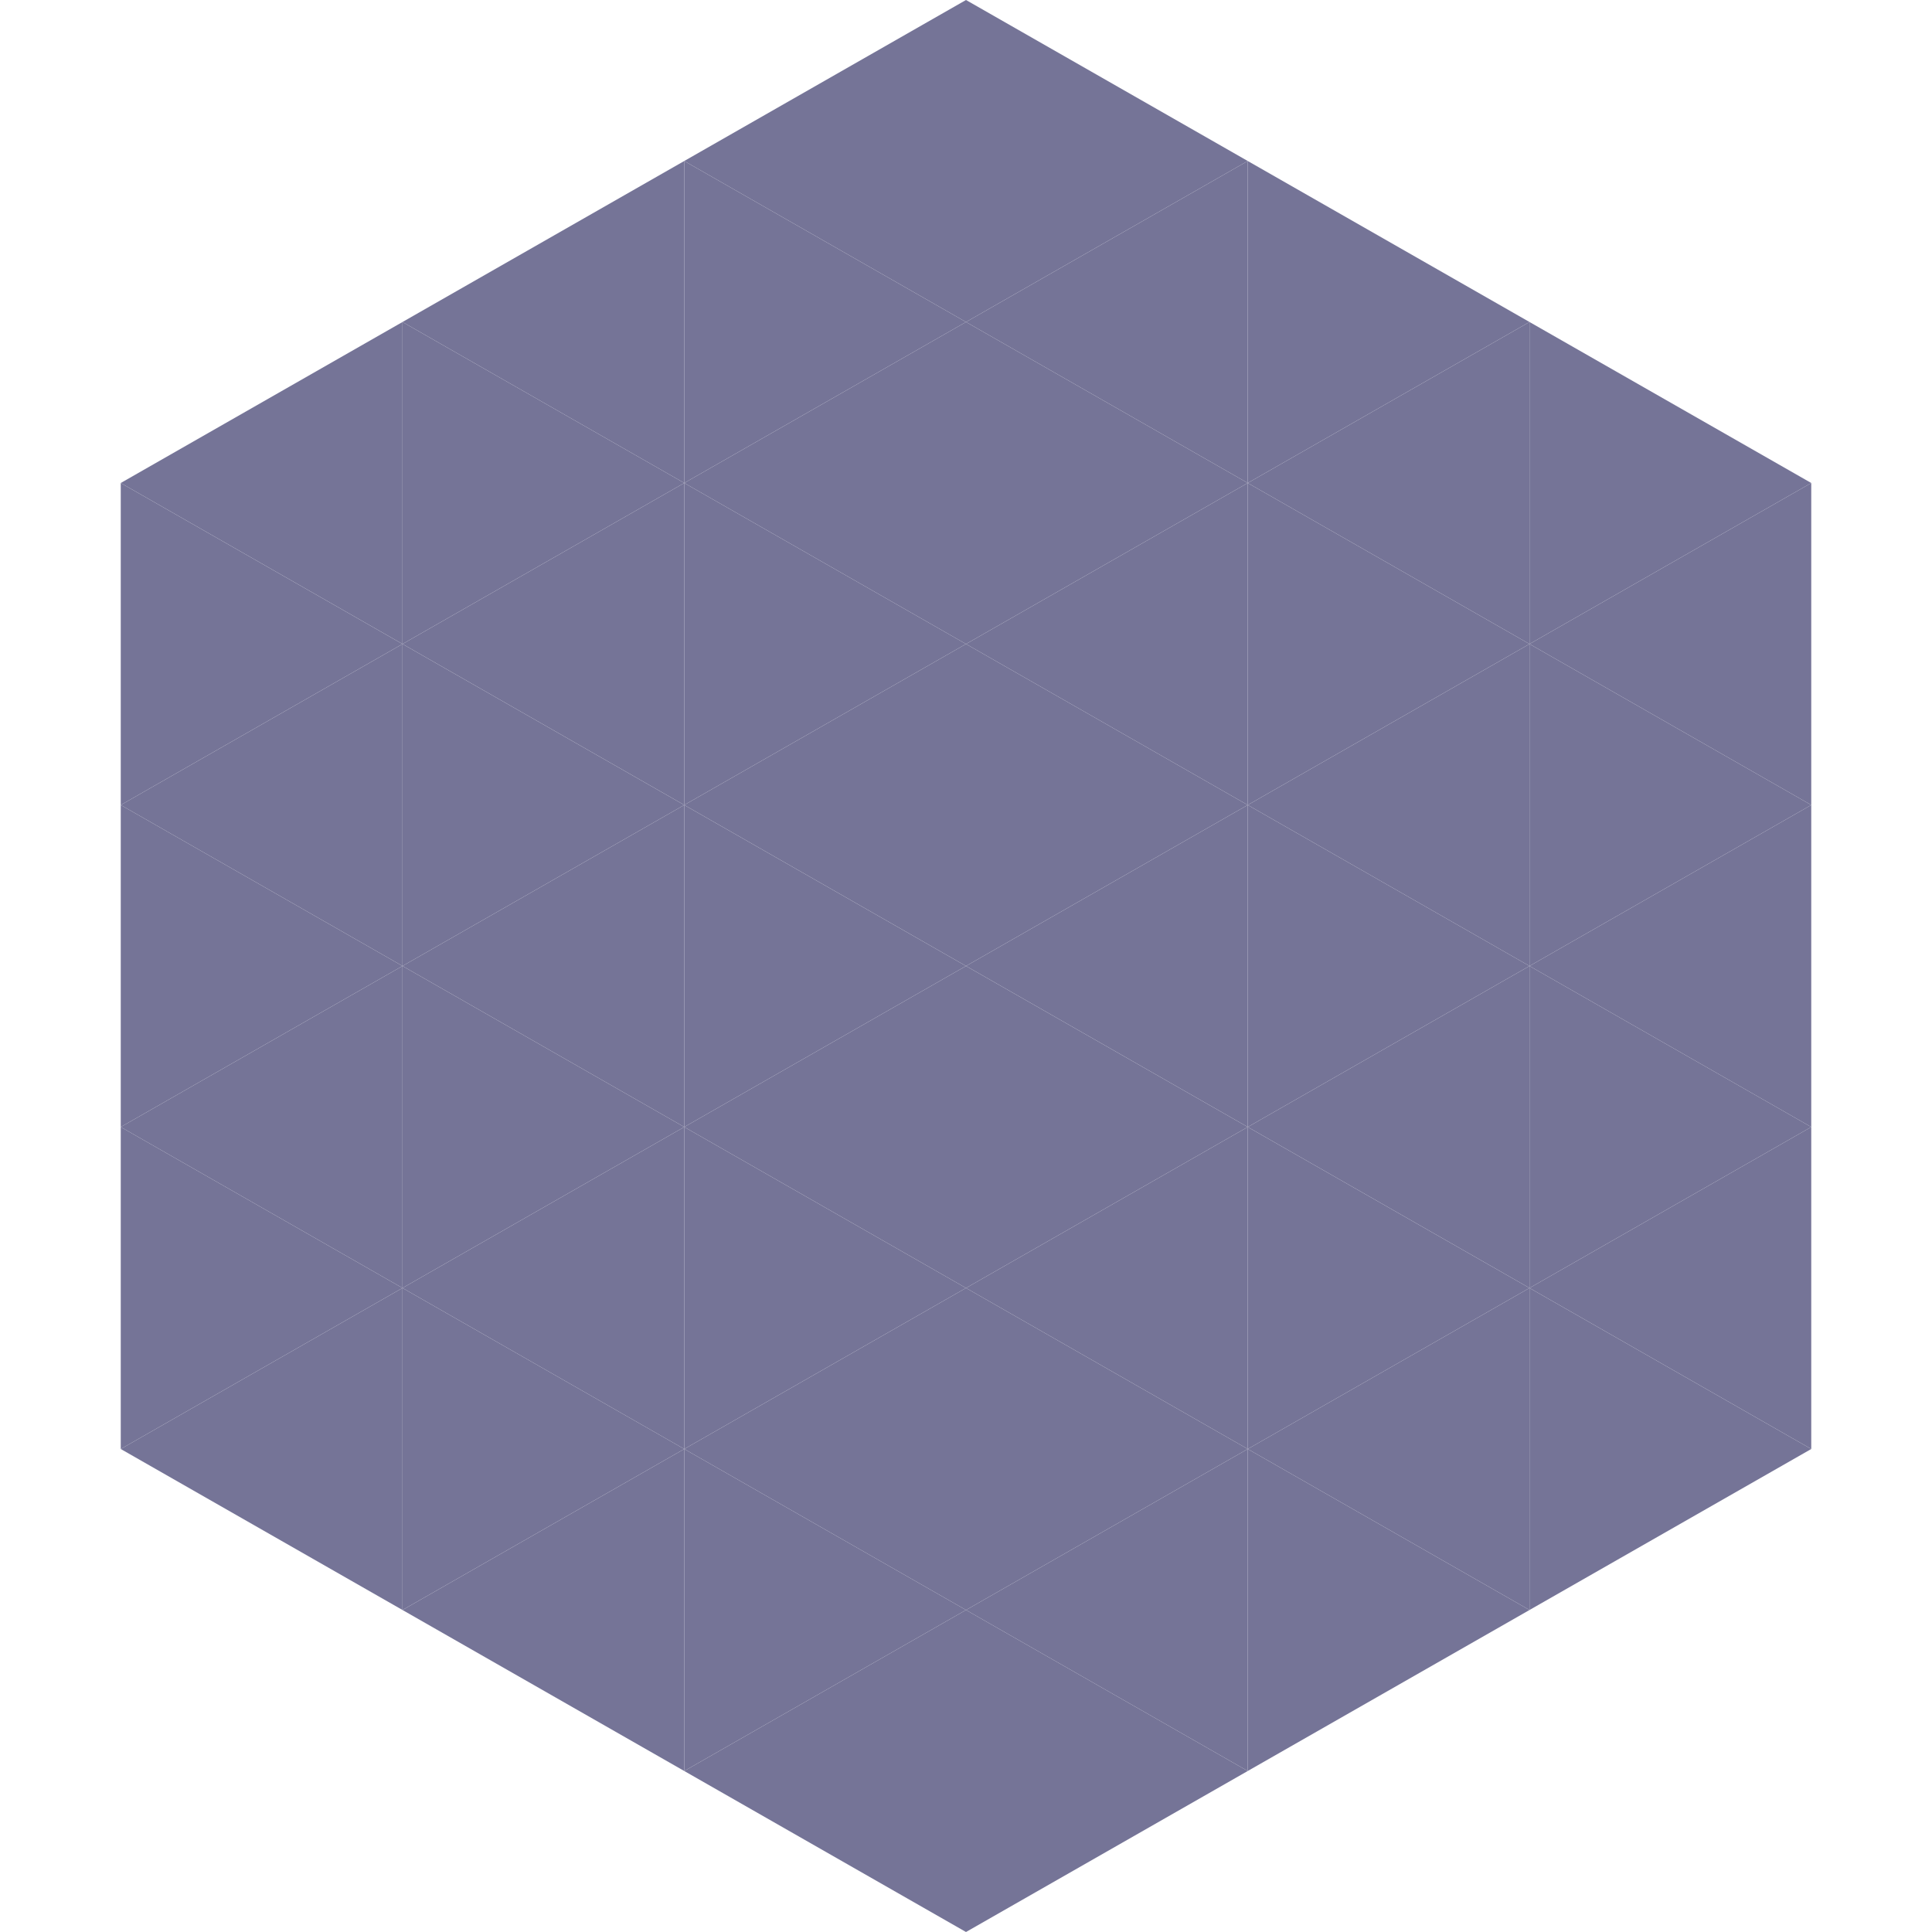
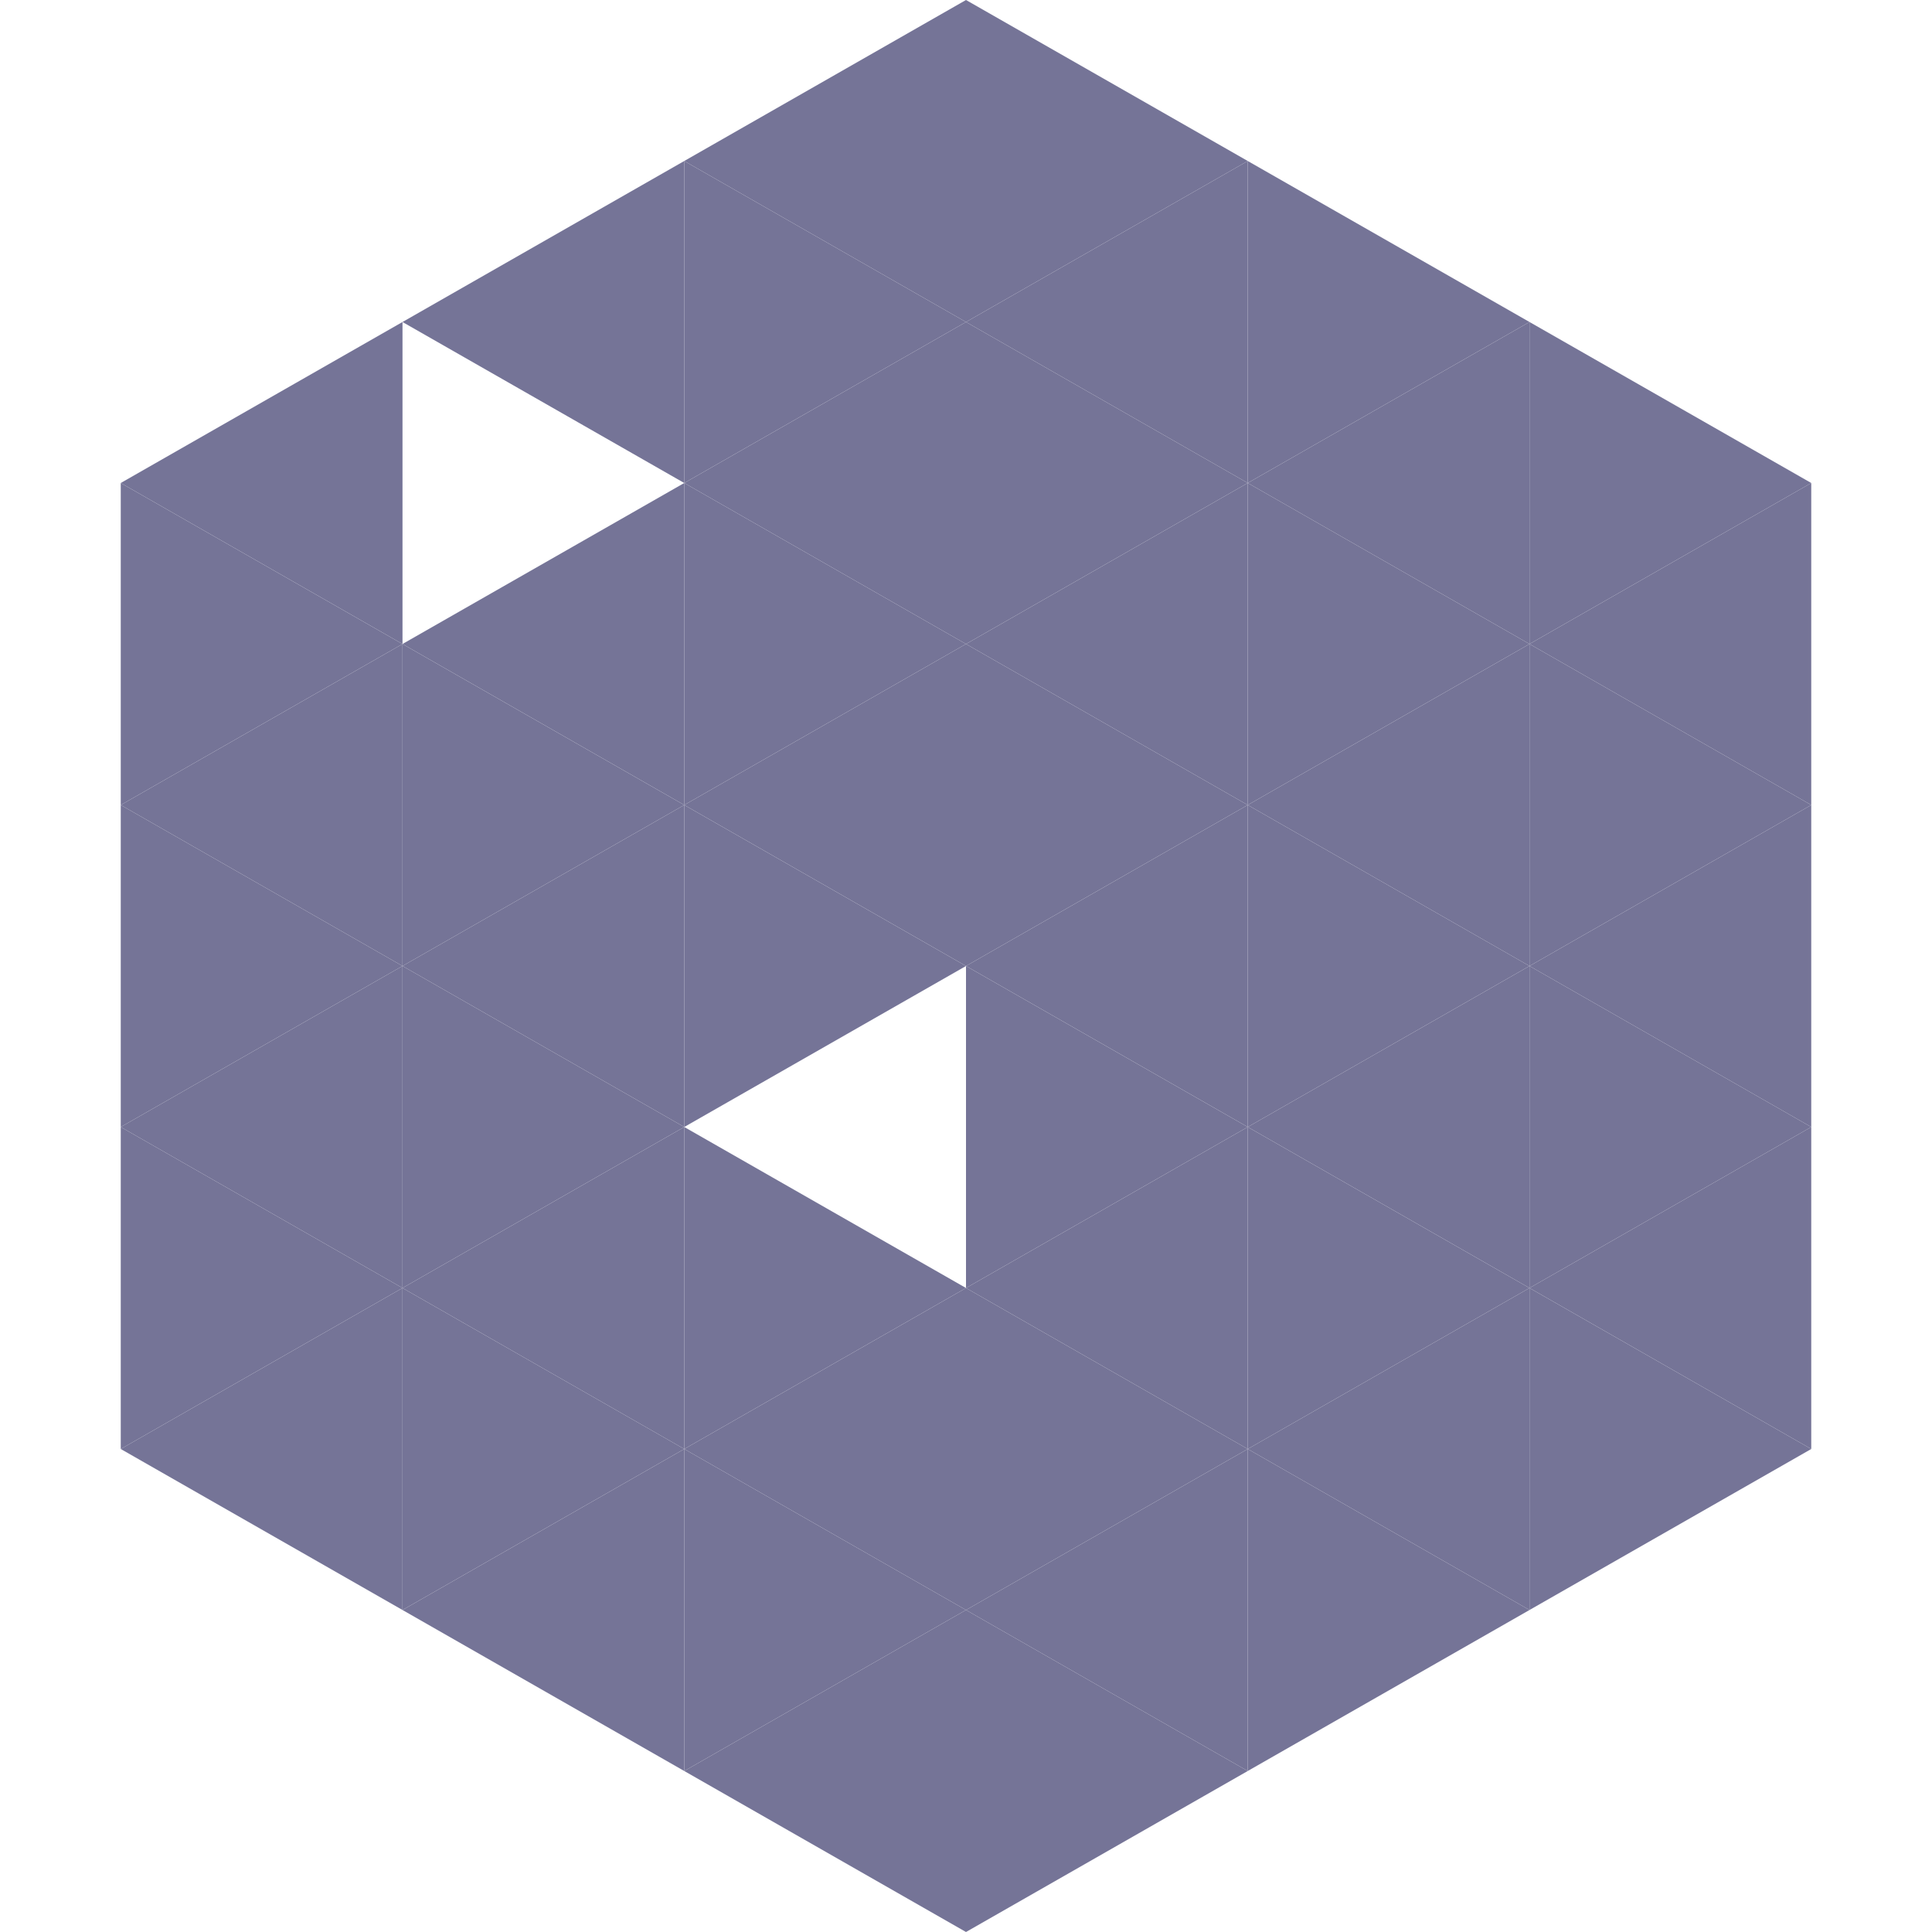
<svg xmlns="http://www.w3.org/2000/svg" width="240" height="240">
  <polygon points="50,40 15,60 50,80" style="fill:rgb(117,116,151)" />
  <polygon points="190,40 225,60 190,80" style="fill:rgb(117,116,151)" />
  <polygon points="15,60 50,80 15,100" style="fill:rgb(117,116,151)" />
  <polygon points="225,60 190,80 225,100" style="fill:rgb(117,116,151)" />
  <polygon points="50,80 15,100 50,120" style="fill:rgb(117,116,151)" />
  <polygon points="190,80 225,100 190,120" style="fill:rgb(117,116,151)" />
  <polygon points="15,100 50,120 15,140" style="fill:rgb(117,116,151)" />
  <polygon points="225,100 190,120 225,140" style="fill:rgb(117,116,151)" />
  <polygon points="50,120 15,140 50,160" style="fill:rgb(117,116,151)" />
  <polygon points="190,120 225,140 190,160" style="fill:rgb(117,116,151)" />
  <polygon points="15,140 50,160 15,180" style="fill:rgb(117,116,151)" />
  <polygon points="225,140 190,160 225,180" style="fill:rgb(117,116,151)" />
  <polygon points="50,160 15,180 50,200" style="fill:rgb(117,116,151)" />
  <polygon points="190,160 225,180 190,200" style="fill:rgb(117,116,151)" />
  <polygon points="15,180 50,200 15,220" style="fill:rgb(255,255,255); fill-opacity:0" />
  <polygon points="225,180 190,200 225,220" style="fill:rgb(255,255,255); fill-opacity:0" />
  <polygon points="50,0 85,20 50,40" style="fill:rgb(255,255,255); fill-opacity:0" />
  <polygon points="190,0 155,20 190,40" style="fill:rgb(255,255,255); fill-opacity:0" />
  <polygon points="85,20 50,40 85,60" style="fill:rgb(117,116,151)" />
  <polygon points="155,20 190,40 155,60" style="fill:rgb(117,116,151)" />
-   <polygon points="50,40 85,60 50,80" style="fill:rgb(117,116,151)" />
  <polygon points="190,40 155,60 190,80" style="fill:rgb(117,116,151)" />
  <polygon points="85,60 50,80 85,100" style="fill:rgb(117,116,151)" />
  <polygon points="155,60 190,80 155,100" style="fill:rgb(117,116,151)" />
  <polygon points="50,80 85,100 50,120" style="fill:rgb(117,116,151)" />
  <polygon points="190,80 155,100 190,120" style="fill:rgb(117,116,151)" />
  <polygon points="85,100 50,120 85,140" style="fill:rgb(117,116,151)" />
  <polygon points="155,100 190,120 155,140" style="fill:rgb(117,116,151)" />
  <polygon points="50,120 85,140 50,160" style="fill:rgb(117,116,151)" />
  <polygon points="190,120 155,140 190,160" style="fill:rgb(117,116,151)" />
  <polygon points="85,140 50,160 85,180" style="fill:rgb(117,116,151)" />
  <polygon points="155,140 190,160 155,180" style="fill:rgb(117,116,151)" />
  <polygon points="50,160 85,180 50,200" style="fill:rgb(117,116,151)" />
  <polygon points="190,160 155,180 190,200" style="fill:rgb(117,116,151)" />
  <polygon points="85,180 50,200 85,220" style="fill:rgb(117,116,151)" />
  <polygon points="155,180 190,200 155,220" style="fill:rgb(117,116,151)" />
  <polygon points="120,0 85,20 120,40" style="fill:rgb(117,116,151)" />
  <polygon points="120,0 155,20 120,40" style="fill:rgb(117,116,151)" />
  <polygon points="85,20 120,40 85,60" style="fill:rgb(117,116,151)" />
  <polygon points="155,20 120,40 155,60" style="fill:rgb(117,116,151)" />
  <polygon points="120,40 85,60 120,80" style="fill:rgb(117,116,151)" />
  <polygon points="120,40 155,60 120,80" style="fill:rgb(117,116,151)" />
  <polygon points="85,60 120,80 85,100" style="fill:rgb(117,116,151)" />
  <polygon points="155,60 120,80 155,100" style="fill:rgb(117,116,151)" />
  <polygon points="120,80 85,100 120,120" style="fill:rgb(117,116,151)" />
  <polygon points="120,80 155,100 120,120" style="fill:rgb(117,116,151)" />
  <polygon points="85,100 120,120 85,140" style="fill:rgb(117,116,151)" />
  <polygon points="155,100 120,120 155,140" style="fill:rgb(117,116,151)" />
-   <polygon points="120,120 85,140 120,160" style="fill:rgb(117,116,151)" />
  <polygon points="120,120 155,140 120,160" style="fill:rgb(117,116,151)" />
  <polygon points="85,140 120,160 85,180" style="fill:rgb(117,116,151)" />
  <polygon points="155,140 120,160 155,180" style="fill:rgb(117,116,151)" />
  <polygon points="120,160 85,180 120,200" style="fill:rgb(117,116,151)" />
  <polygon points="120,160 155,180 120,200" style="fill:rgb(117,116,151)" />
  <polygon points="85,180 120,200 85,220" style="fill:rgb(117,116,151)" />
  <polygon points="155,180 120,200 155,220" style="fill:rgb(117,116,151)" />
  <polygon points="120,200 85,220 120,240" style="fill:rgb(117,116,151)" />
  <polygon points="120,200 155,220 120,240" style="fill:rgb(117,116,151)" />
  <polygon points="85,220 120,240 85,260" style="fill:rgb(255,255,255); fill-opacity:0" />
  <polygon points="155,220 120,240 155,260" style="fill:rgb(255,255,255); fill-opacity:0" />
</svg>